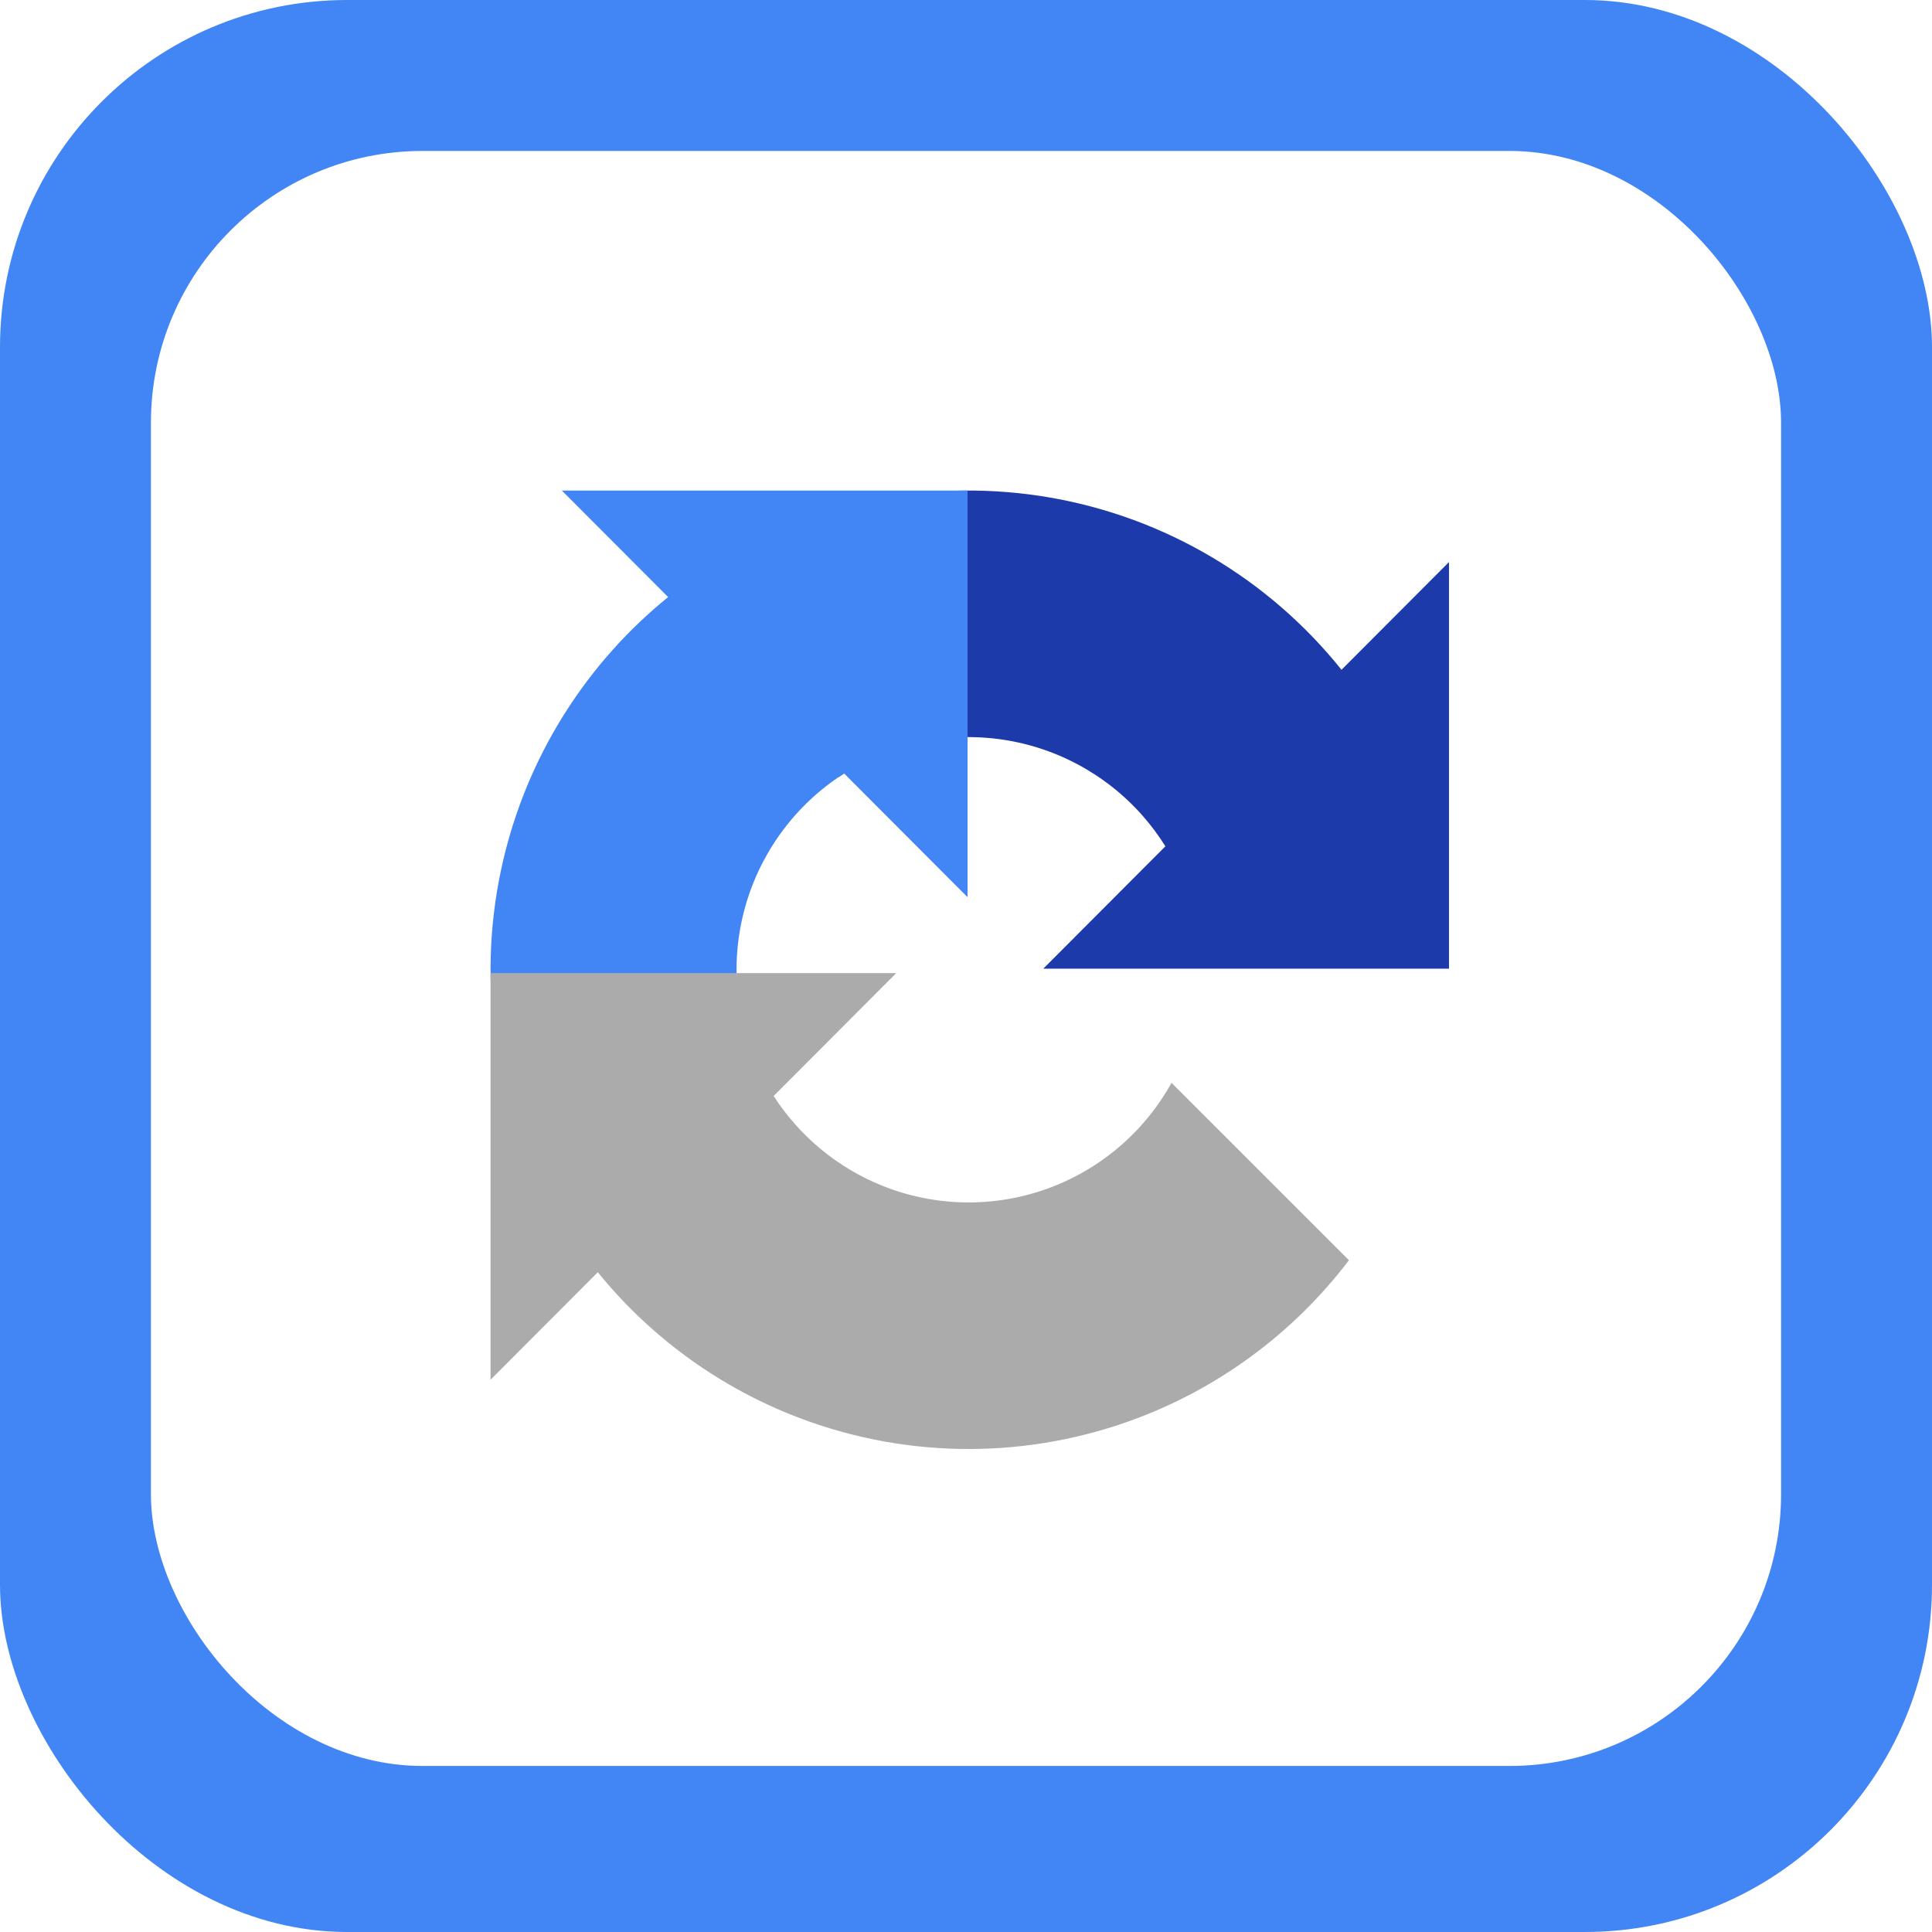
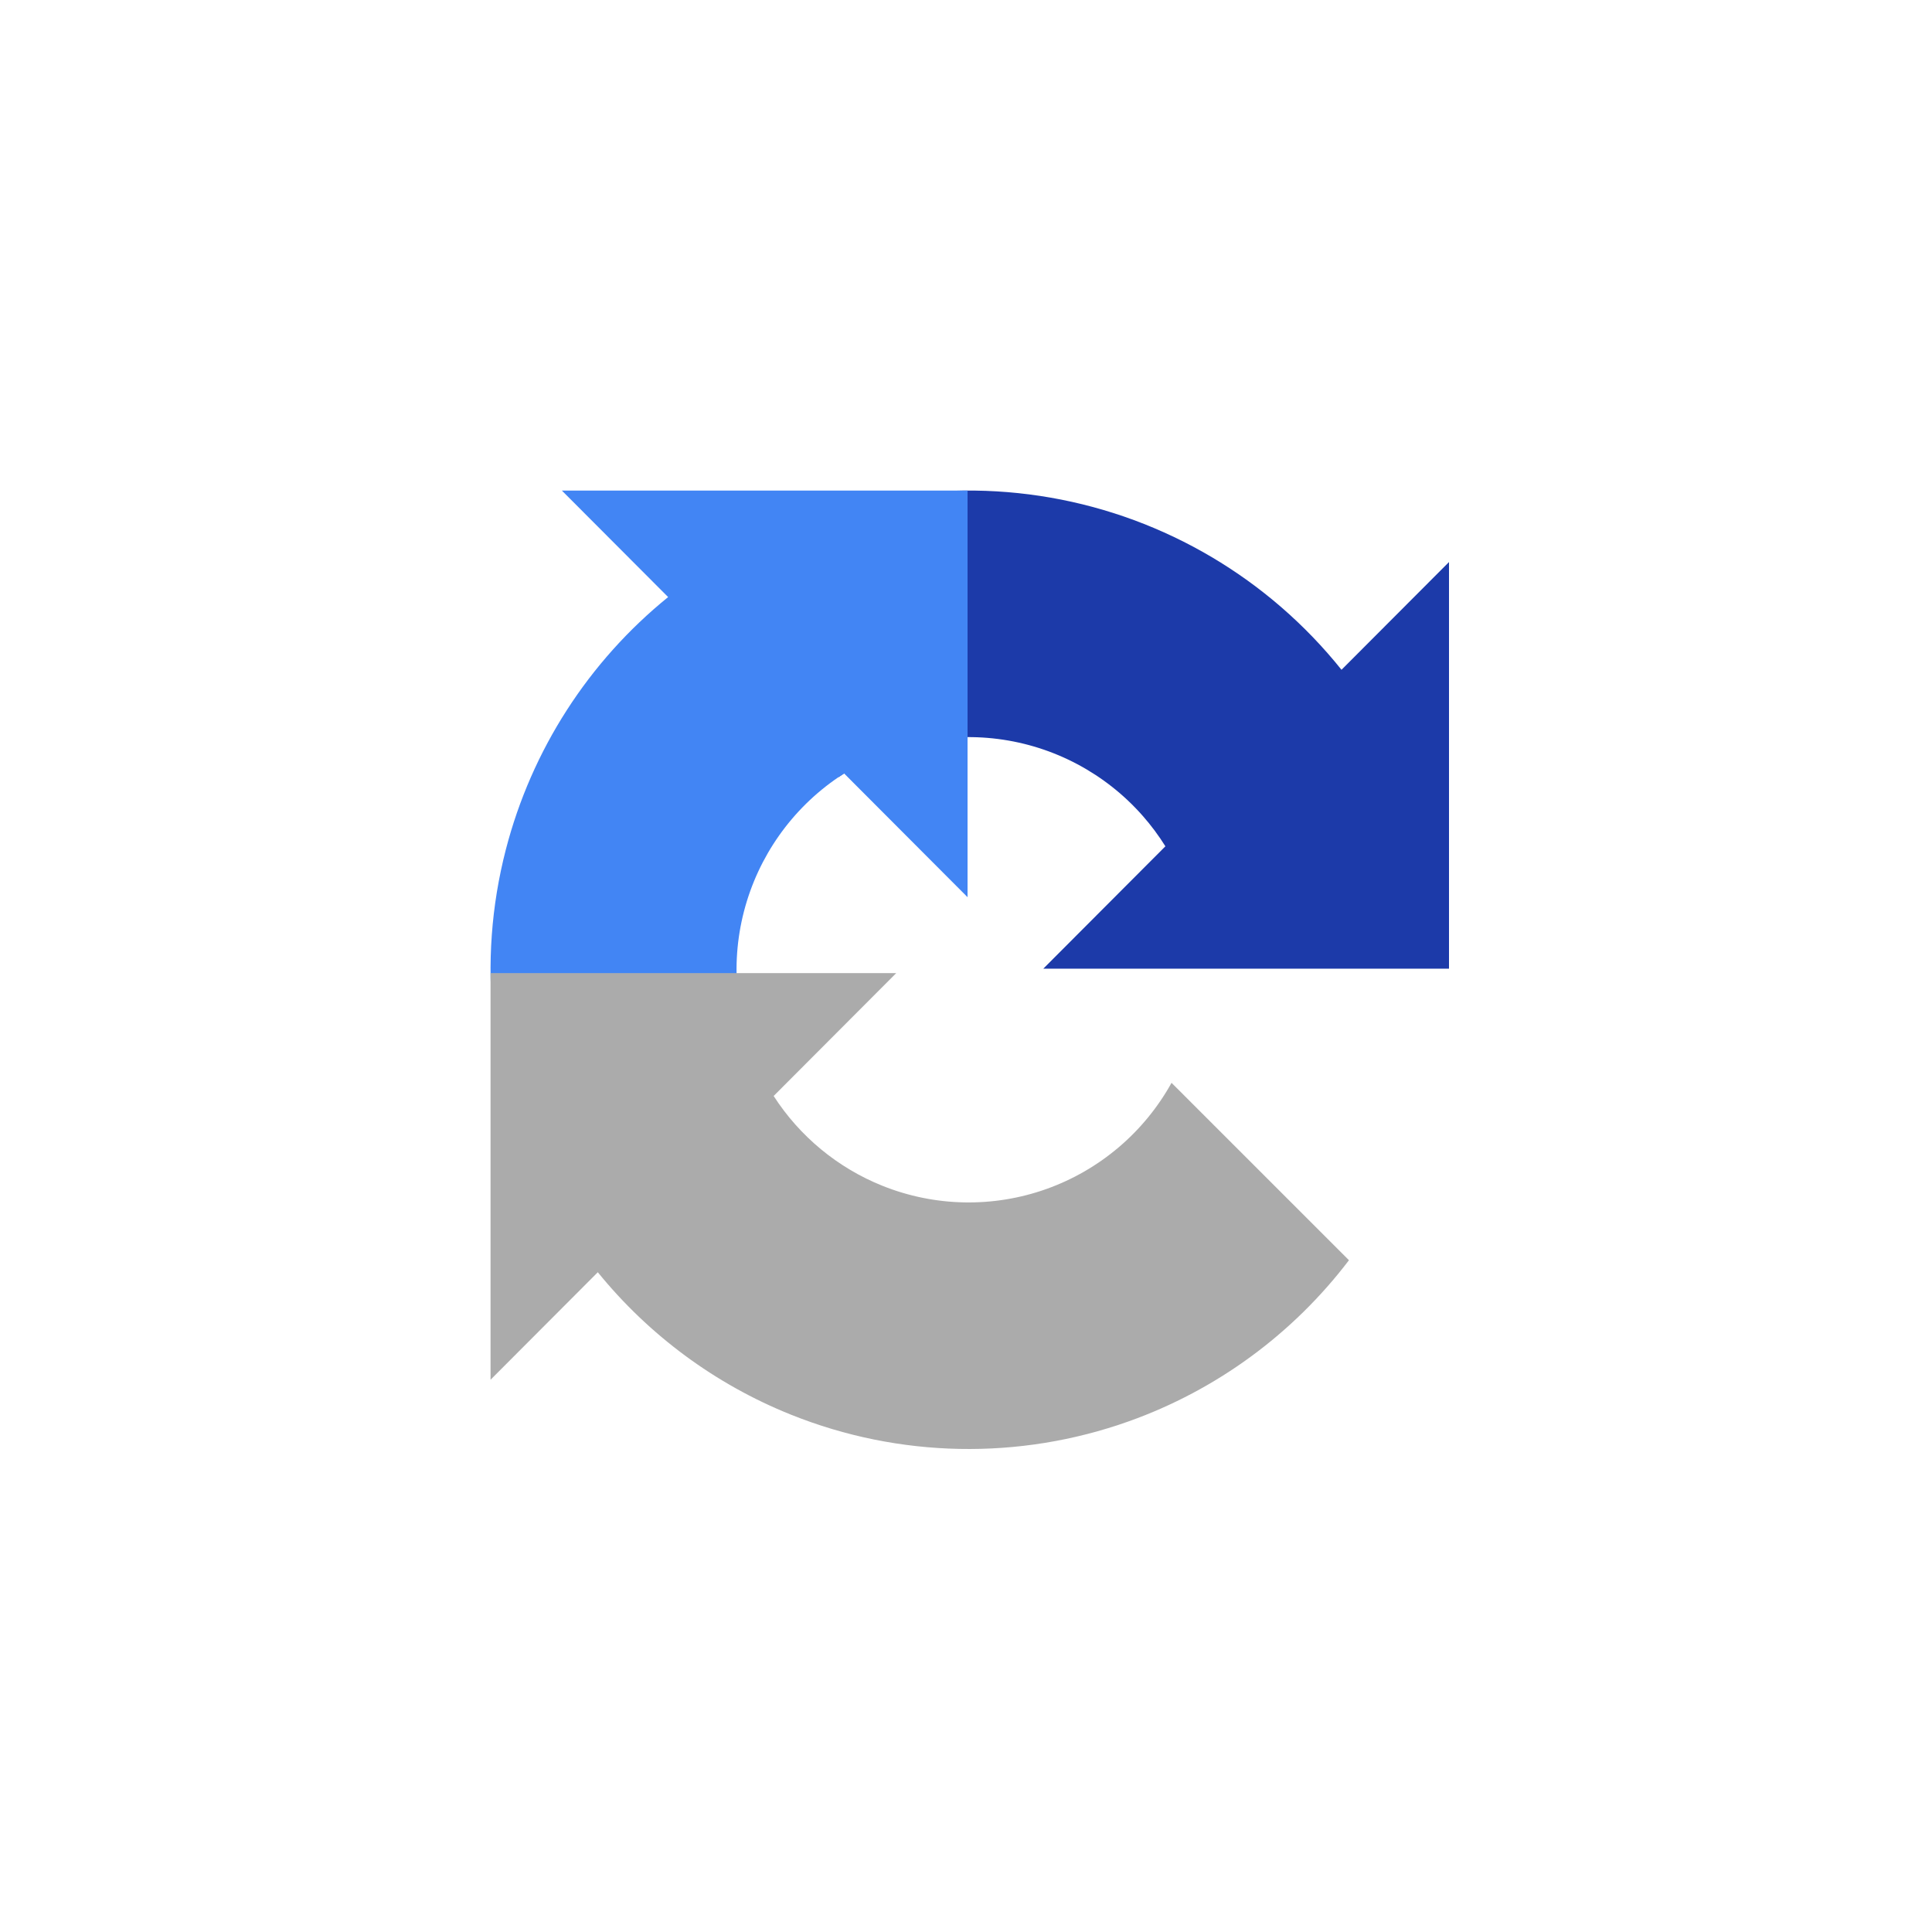
<svg xmlns="http://www.w3.org/2000/svg" width="256" height="256" viewBox="0 0 256 256" fill="none">
-   <rect width="256" height="256" rx="46" fill="#4285F4" />
  <rect x="20" y="20" width="216" height="214" rx="36" fill="white" />
  <g filter="url(#filter0_d_9_95)">
    <path d="M177.756 88.75C177.155 87.999 176.536 87.26 175.898 86.535C165.712 74.94 151.657 67.465 136.367 65.51C121.077 63.556 105.6 67.256 92.836 75.917L111.109 102.971C117.306 98.766 124.82 96.97 132.243 97.919C139.667 98.868 146.49 102.497 151.436 108.126C152.544 109.388 153.541 110.731 154.421 112.139L138.246 128.352H192V74.473L177.756 88.75Z" fill="#1C3AA9" />
  </g>
  <g filter="url(#filter1_d_9_95)">
    <path d="M128.205 65.003H74.451L88.531 79.115C78.01 87.638 70.447 99.349 67.028 112.565C63.159 127.52 64.863 143.377 71.82 157.163L100.906 142.417C97.528 135.724 96.701 128.026 98.579 120.765C100.458 113.504 104.913 107.179 111.109 102.974C111.354 102.808 111.6 102.646 111.849 102.487L128.205 118.881V65.003Z" fill="#4285F4" />
  </g>
  <g filter="url(#filter2_d_9_95)">
    <path d="M65 128.944H118.754L102.513 145.223C105.957 150.569 110.984 154.74 116.928 157.124C123.876 159.91 131.599 160.061 138.651 157.55C145.702 155.038 151.599 150.036 155.235 143.48L178.744 166.985C171.331 176.737 161.213 184.186 149.565 188.335C135.041 193.508 119.133 193.196 104.822 187.457C94.754 183.421 85.963 176.893 79.212 168.578L65 182.823V128.944Z" fill="#ABABAB" />
  </g>
  <defs>
    <filter id="filter0_d_9_95" x="91.836" y="64" width="101.164" height="65.352" filterUnits="userSpaceOnUse" color-interpolation-filters="sRGB">
      <feFlood flood-opacity="0" result="BackgroundImageFix" />
      <feColorMatrix in="SourceAlpha" type="matrix" values="0 0 0 0 0 0 0 0 0 0 0 0 0 0 0 0 0 0 127 0" result="hardAlpha" />
      <feOffset />
      <feGaussianBlur stdDeviation="0.5" />
      <feColorMatrix type="matrix" values="0 0 0 0 0 0 0 0 0 0 0 0 0 0 0 0 0 0 0.38 0" />
      <feBlend mode="normal" in2="BackgroundImageFix" result="effect1_dropShadow_9_95" />
      <feBlend mode="normal" in="SourceGraphic" in2="effect1_dropShadow_9_95" result="shape" />
    </filter>
    <filter id="filter1_d_9_95" x="64" y="64.003" width="65.205" height="94.16" filterUnits="userSpaceOnUse" color-interpolation-filters="sRGB">
      <feFlood flood-opacity="0" result="BackgroundImageFix" />
      <feColorMatrix in="SourceAlpha" type="matrix" values="0 0 0 0 0 0 0 0 0 0 0 0 0 0 0 0 0 0 127 0" result="hardAlpha" />
      <feOffset />
      <feGaussianBlur stdDeviation="0.5" />
      <feColorMatrix type="matrix" values="0 0 0 0 0 0 0 0 0 0 0 0 0 0 0 0 0 0 0.38 0" />
      <feBlend mode="normal" in2="BackgroundImageFix" result="effect1_dropShadow_9_95" />
      <feBlend mode="normal" in="SourceGraphic" in2="effect1_dropShadow_9_95" result="shape" />
    </filter>
    <filter id="filter2_d_9_95" x="64" y="127.944" width="115.744" height="65.056" filterUnits="userSpaceOnUse" color-interpolation-filters="sRGB">
      <feFlood flood-opacity="0" result="BackgroundImageFix" />
      <feColorMatrix in="SourceAlpha" type="matrix" values="0 0 0 0 0 0 0 0 0 0 0 0 0 0 0 0 0 0 127 0" result="hardAlpha" />
      <feOffset />
      <feGaussianBlur stdDeviation="0.5" />
      <feColorMatrix type="matrix" values="0 0 0 0 0 0 0 0 0 0 0 0 0 0 0 0 0 0 0.38 0" />
      <feBlend mode="normal" in2="BackgroundImageFix" result="effect1_dropShadow_9_95" />
      <feBlend mode="normal" in="SourceGraphic" in2="effect1_dropShadow_9_95" result="shape" />
    </filter>
  </defs>
</svg>